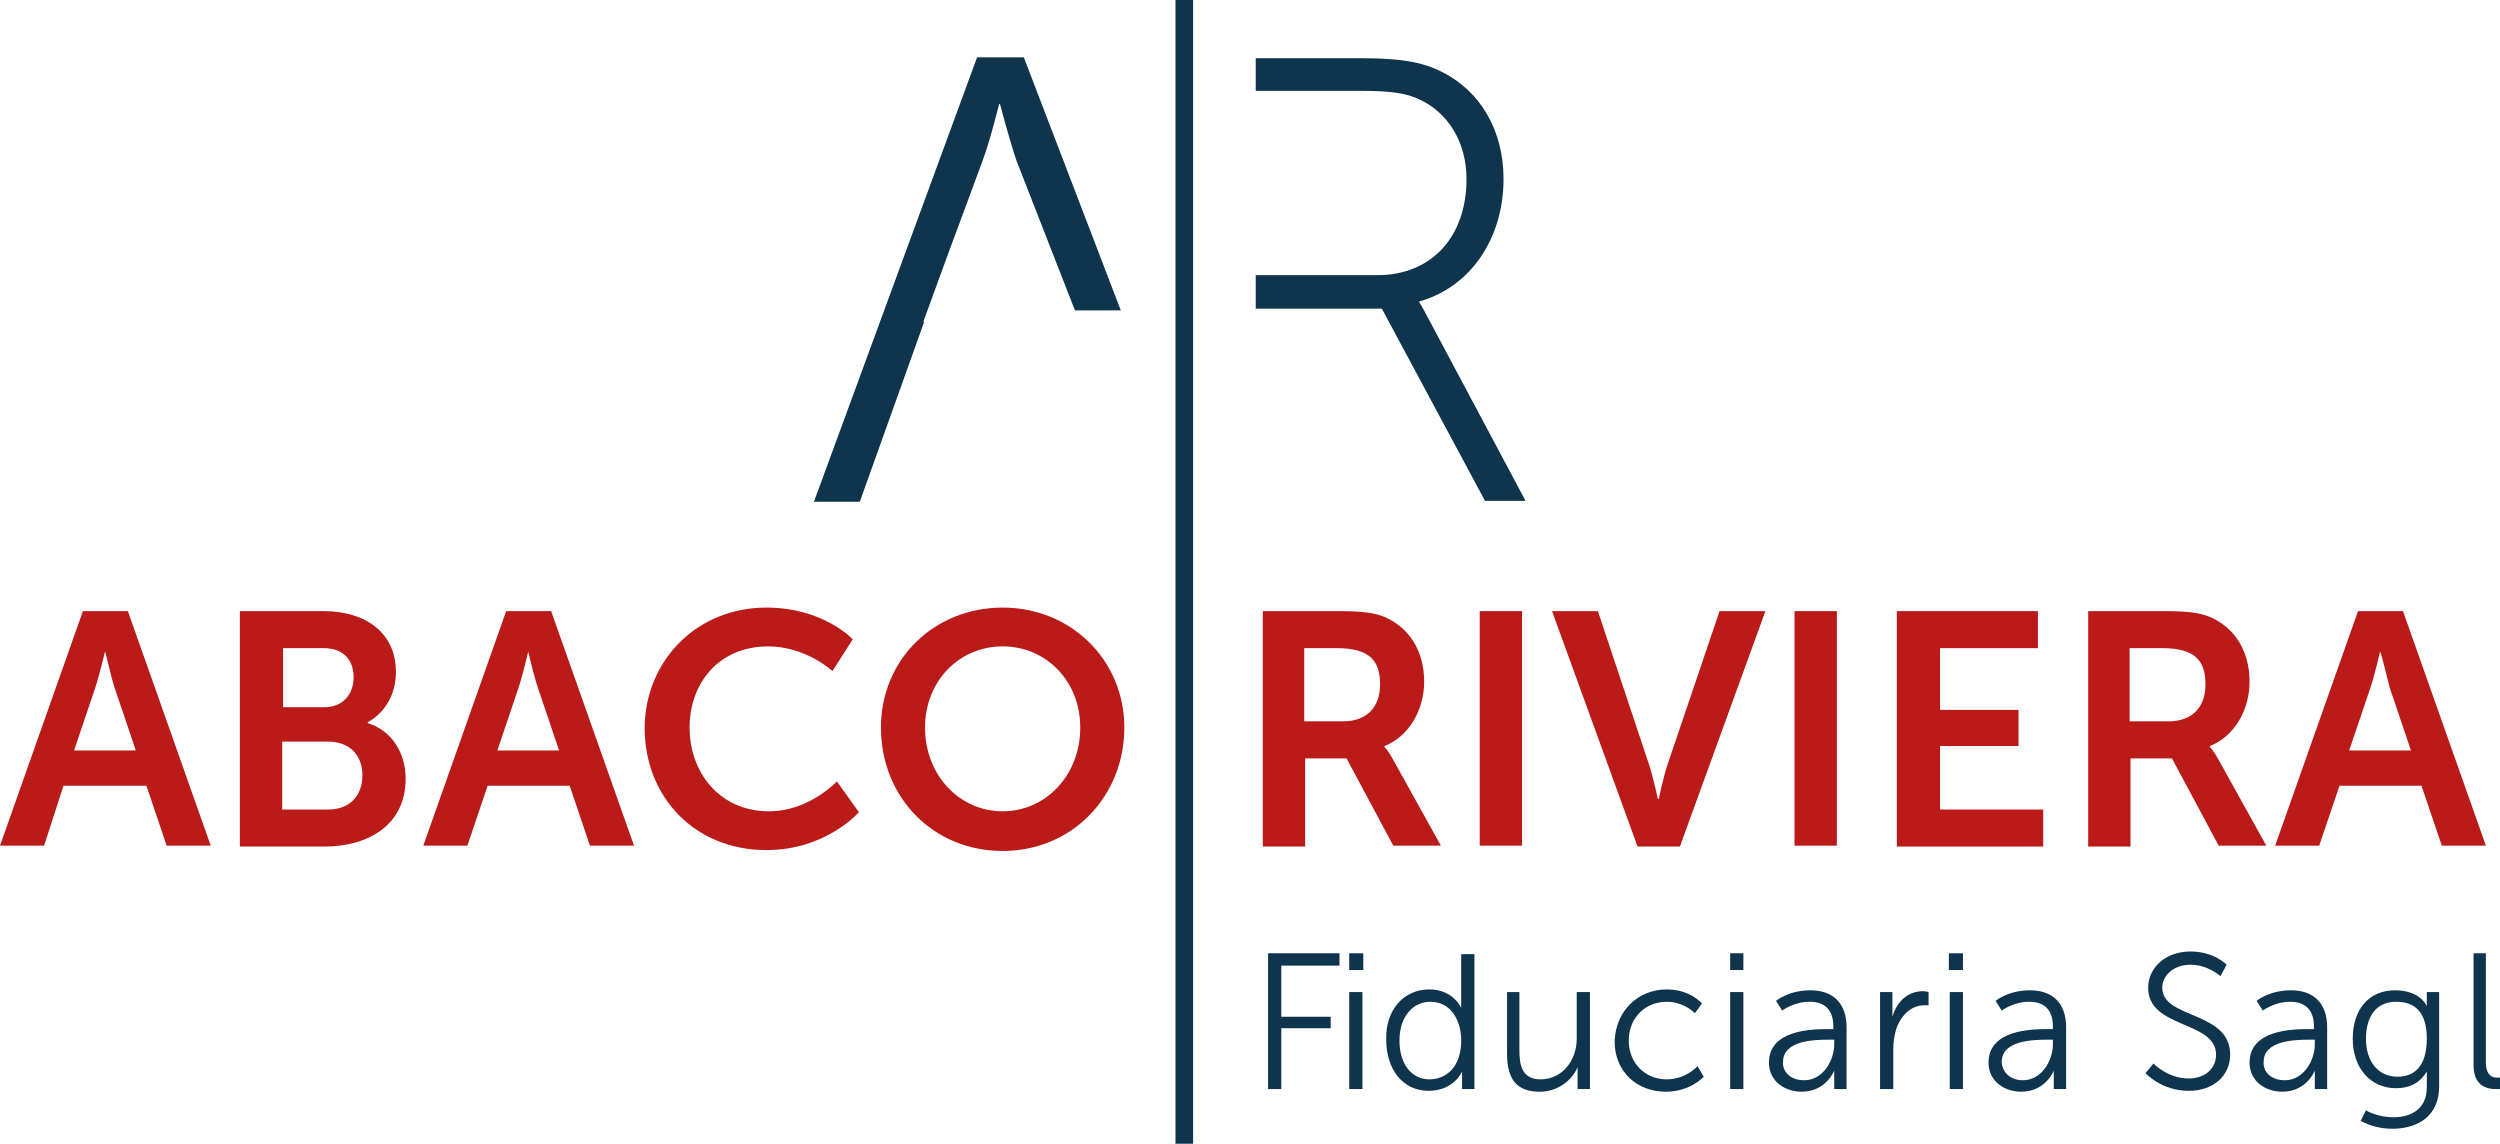
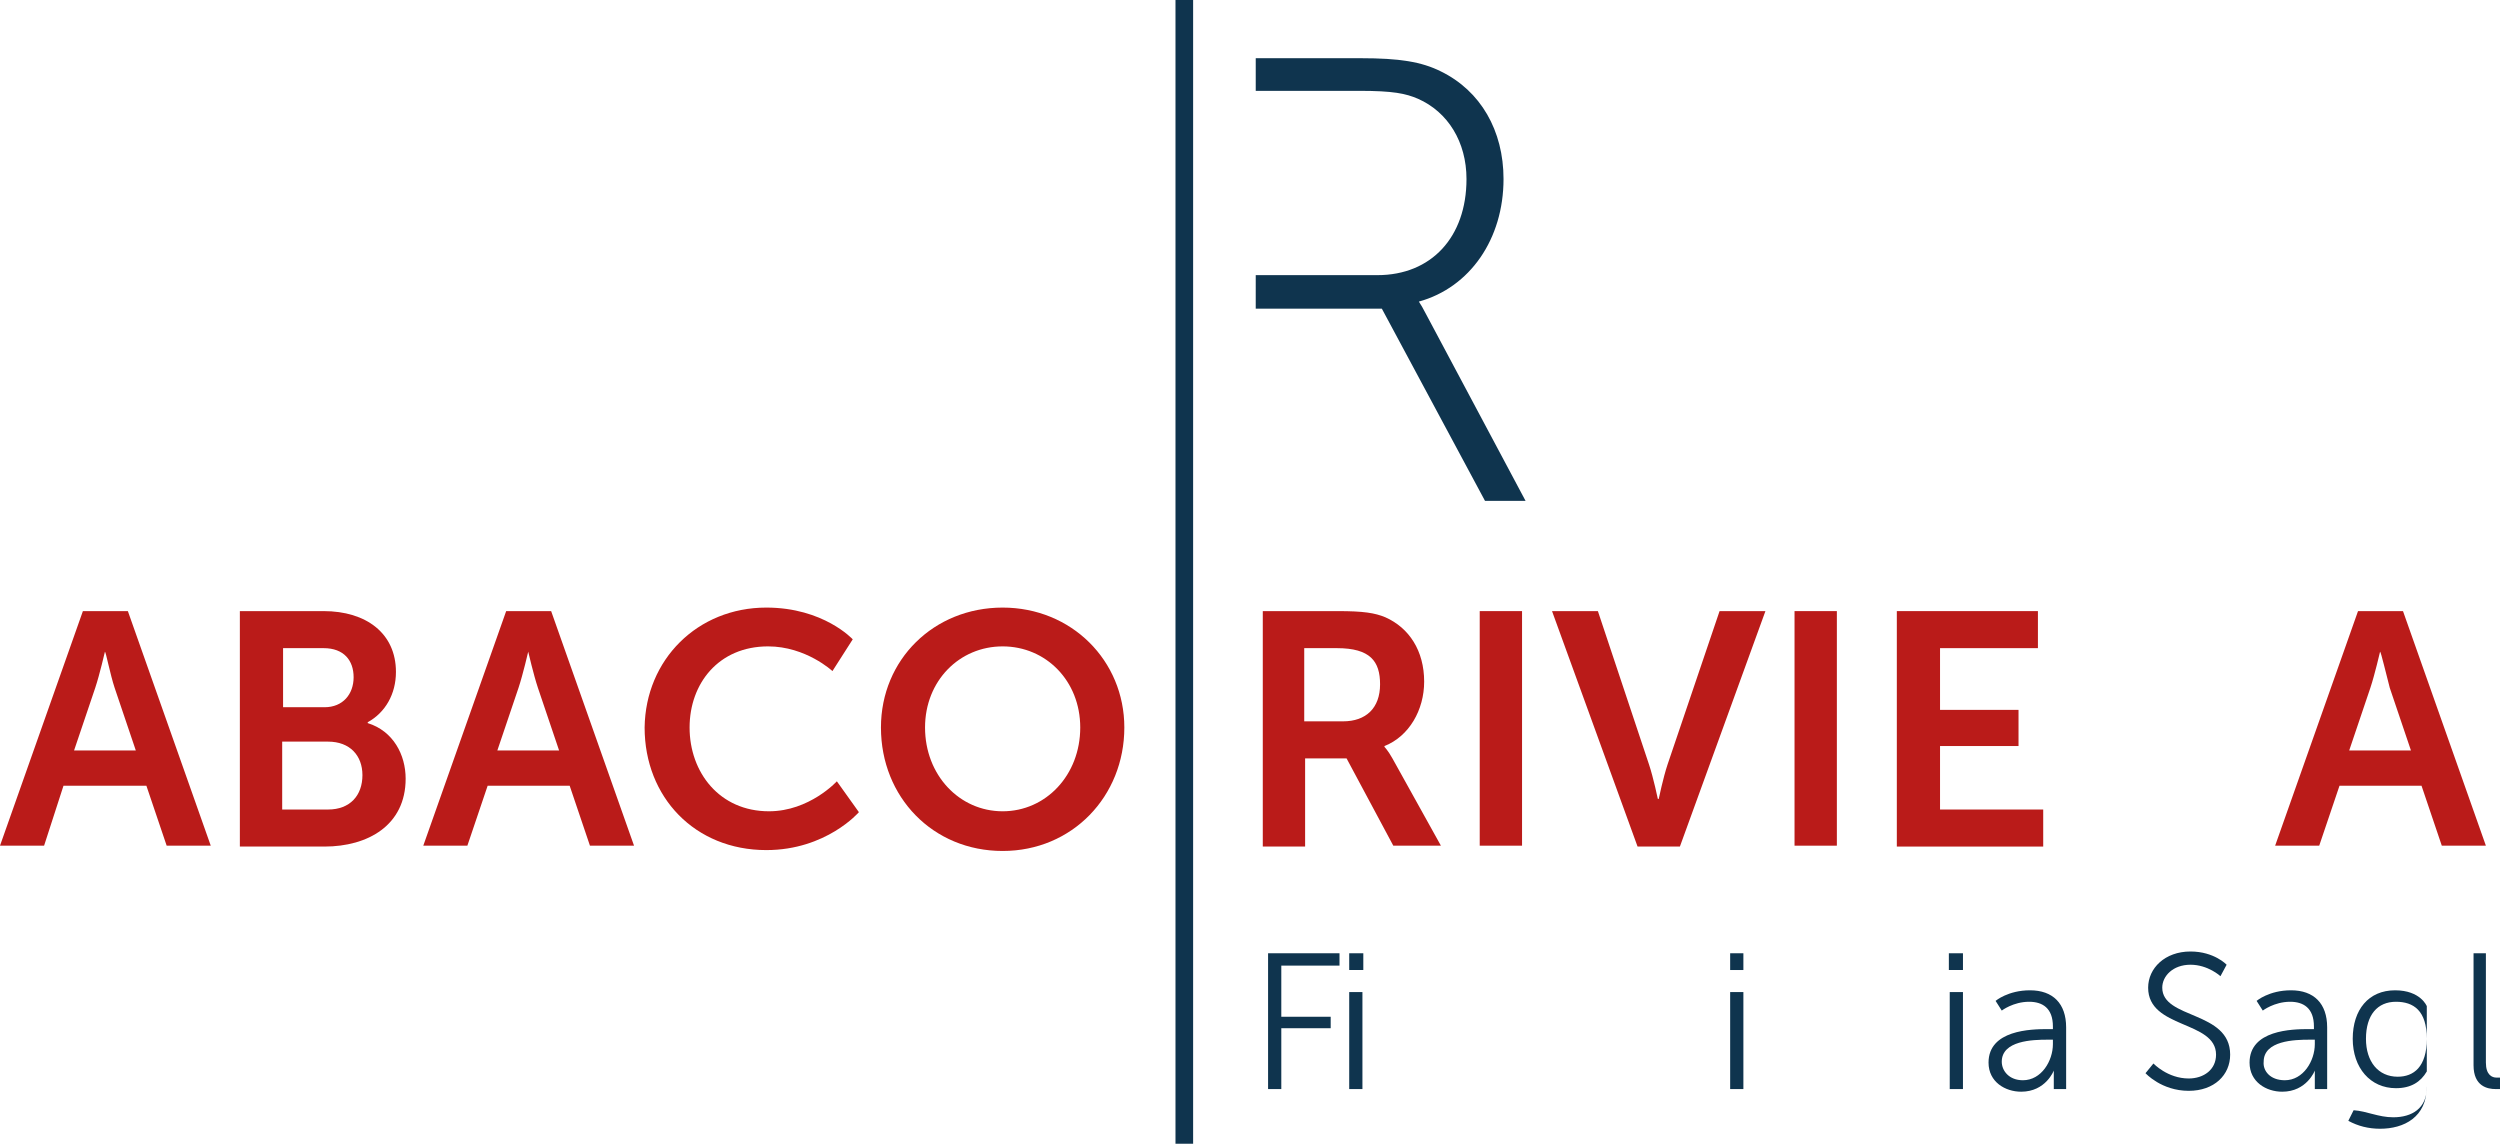
<svg xmlns="http://www.w3.org/2000/svg" xmlns:xlink="http://www.w3.org/1999/xlink" version="1.1" id="Layer_1" x="0px" y="0px" width="283.5" height="129.7" viewBox="0 0 283.5 129.7" style="enable-background:new 0 0 283.5 129.7;" xml:space="preserve">
  <style type="text/css">
	.st0{clip-path:url(#XMLID_129_);fill:#BA1B19;}
	.st1{fill:#BA1B19;}
	.st2{clip-path:url(#XMLID_130_);fill:#BA1B19;}
	.st3{clip-path:url(#XMLID_131_);fill:#BA1B19;}
	.st4{fill:#0F344E;}
	.st5{clip-path:url(#XMLID_132_);fill:#0F344E;}
	.st6{clip-path:url(#XMLID_133_);fill:#0F344E;}
	.st7{clip-path:url(#XMLID_134_);fill:#0F344E;}
	.st8{clip-path:url(#XMLID_135_);fill:#0F344E;}
</style>
  <g>
    <defs>
      <rect id="XMLID_42_" width="283.5" height="129.7" />
    </defs>
    <clipPath id="XMLID_129_">
      <use xlink:href="#XMLID_42_" style="overflow:visible;" />
    </clipPath>
    <path class="st0" d="M11.9,73.9c0,0-0.6,2.6-1.1,4.1l-2.4,7.1h7L13,78C12.5,76.5,12,73.9,11.9,73.9L11.9,73.9z M16.6,89.1H7.2   L5,95.9H0l9.4-26.6h5.1l9.4,26.6h-5L16.6,89.1z" />
    <path class="st0" d="M37.2,91.8c2.5,0,3.9-1.6,3.9-3.9c0-2.2-1.4-3.8-3.9-3.8h-5.2v7.7H37.2z M36.8,80.2c2.1,0,3.3-1.5,3.3-3.4   c0-1.9-1.1-3.3-3.4-3.3h-4.6v6.7H36.8z M27.2,69.3h9.5c4.8,0,8.2,2.5,8.2,6.9c0,2.5-1.2,4.6-3.2,5.7V82c2.9,0.9,4.3,3.6,4.3,6.3   c0,5.3-4.3,7.7-9.2,7.7h-9.6V69.3z" />
    <path class="st0" d="M59.9,73.9c0,0-0.6,2.6-1.1,4.1l-2.4,7.1h7L61,78C60.5,76.5,59.9,73.9,59.9,73.9L59.9,73.9z M64.6,89.1h-9.3   L53,95.9h-5l9.4-26.6h5.1l9.4,26.6h-5L64.6,89.1z" />
    <path id="XMLID_47_" class="st0" d="M86.9,68.9c6.5,0,9.8,3.6,9.8,3.6l-2.3,3.6c0,0-3-2.8-7.3-2.8c-5.6,0-8.9,4.2-8.9,9.2   c0,5.1,3.4,9.5,9,9.5c4.6,0,7.7-3.4,7.7-3.4l2.5,3.5c0,0-3.7,4.3-10.5,4.3c-8.1,0-13.8-6-13.8-13.9C73.2,74.8,79.1,68.9,86.9,68.9" />
    <path class="st0" d="M113.7,92c4.9,0,8.8-4.1,8.8-9.5c0-5.3-3.9-9.2-8.8-9.2s-8.8,3.9-8.8,9.2C104.9,87.9,108.8,92,113.7,92    M113.7,68.9c7.8,0,13.8,6,13.8,13.6c0,7.8-5.9,14-13.8,14s-13.8-6.1-13.8-14C99.9,74.8,105.9,68.9,113.7,68.9" />
    <path class="st0" d="M152.3,81.8c2.6,0,4.2-1.5,4.2-4.2c0-2.6-1.1-4.1-4.9-4.1h-3.7v8.3H152.3z M143.1,69.3h8.6   c2.9,0,4.2,0.2,5.4,0.7c2.7,1.2,4.4,3.8,4.4,7.3c0,3.2-1.7,6.2-4.5,7.3v0.1c0,0,0.4,0.4,0.9,1.3l5.5,9.9h-5.4l-5.3-9.9h-4.7V96   h-4.8V69.3z" />
  </g>
  <rect id="XMLID_41_" x="167.8" y="69.3" class="st1" width="4.8" height="26.6" />
  <g>
    <defs>
      <rect id="XMLID_39_" width="283.5" height="129.7" />
    </defs>
    <clipPath id="XMLID_130_">
      <use xlink:href="#XMLID_39_" style="overflow:visible;" />
    </clipPath>
    <path id="XMLID_40_" class="st2" d="M176,69.3h5.2l5.8,17.4c0.5,1.5,1,3.9,1,3.9h0.1c0,0,0.5-2.4,1-3.9l5.9-17.4h5.2L190.5,96h-4.8   L176,69.3z" />
  </g>
  <rect id="XMLID_38_" x="203.5" y="69.3" class="st1" width="4.8" height="26.6" />
  <polygon id="XMLID_37_" class="st1" points="215.1,69.3 231.1,69.3 231.1,73.5 220,73.5 220,80.5 228.9,80.5 228.9,84.6 220,84.6   220,91.8 231.7,91.8 231.7,96 215.1,96 " />
  <g>
    <defs>
      <rect id="XMLID_32_" width="283.5" height="129.7" />
    </defs>
    <clipPath id="XMLID_131_">
      <use xlink:href="#XMLID_32_" style="overflow:visible;" />
    </clipPath>
-     <path class="st3" d="M245.9,81.8c2.6,0,4.2-1.5,4.2-4.2c0-2.6-1.1-4.1-4.9-4.1h-3.7v8.3H245.9z M236.7,69.3h8.6   c2.9,0,4.2,0.2,5.4,0.7c2.7,1.2,4.4,3.8,4.4,7.3c0,3.2-1.7,6.2-4.5,7.3v0.1c0,0,0.4,0.4,0.9,1.3l5.5,9.9h-5.4l-5.3-9.9h-4.7V96   h-4.8V69.3z" />
    <path class="st3" d="M269.9,73.9c0,0-0.6,2.6-1.1,4.1l-2.4,7.1h7l-2.4-7.1C270.6,76.5,270,73.9,269.9,73.9L269.9,73.9z M274.6,89.1   h-9.3l-2.3,6.8h-5l9.4-26.6h5.1l9.4,26.6h-5L274.6,89.1z" />
  </g>
  <polygon id="XMLID_31_" class="st4" points="143.8,108.1 151.9,108.1 151.9,109.5 145.3,109.5 145.3,115.3 150.9,115.3 150.9,116.6   145.3,116.6 145.3,123.5 143.8,123.5 " />
  <path class="st4" d="M153,123.5h1.5v-11H153V123.5z M153,110h1.6v-1.9H153V110z" />
  <g>
    <defs>
-       <rect id="XMLID_24_" width="283.5" height="129.7" />
-     </defs>
+       </defs>
    <clipPath id="XMLID_132_">
      <use xlink:href="#XMLID_24_" style="overflow:visible;" />
    </clipPath>
    <path class="st5" d="M162.1,122.4c1.8,0,3.6-1.3,3.6-4.4c0-2.2-1.1-4.4-3.5-4.4c-1.9,0-3.5,1.6-3.5,4.4   C158.7,120.7,160.1,122.4,162.1,122.4 M162.1,112.2c2.7,0,3.6,2.1,3.6,2.1h0c0,0,0-0.4,0-0.8v-5.3h1.5v15.3h-1.4v-1.2   c0-0.5,0-0.8,0-0.8h0c0,0-0.9,2.2-3.8,2.2c-2.9,0-4.8-2.4-4.8-5.8C157.1,114.5,159.2,112.2,162.1,112.2" />
    <path id="XMLID_26_" class="st5" d="M170.8,112.5h1.5v6.6c0,1.7,0.3,3.3,2.4,3.3c2.5,0,4.1-2.2,4.1-4.6v-5.3h1.5v11h-1.4v-1.6   c0-0.5,0-0.9,0-0.9h0c-0.4,1.1-1.9,2.8-4.3,2.8c-2.6,0-3.7-1.4-3.7-4.3V112.5z" />
    <path id="XMLID_25_" class="st5" d="M189,112.2c2.7,0,4,1.6,4,1.6l-0.8,1.1c0,0-1.2-1.3-3.2-1.3c-2.4,0-4.3,1.8-4.3,4.4   c0,2.6,1.9,4.4,4.3,4.4c2.2,0,3.5-1.5,3.5-1.5l0.7,1.2c0,0-1.5,1.7-4.3,1.7c-3.3,0-5.8-2.3-5.8-5.7   C183.2,114.6,185.8,112.2,189,112.2" />
  </g>
  <path class="st4" d="M196.2,123.5h1.5v-11h-1.5V123.5z M196.2,110h1.5v-1.9h-1.5V110z" />
  <g>
    <defs>
-       <rect id="XMLID_18_" width="283.5" height="129.7" />
-     </defs>
+       </defs>
    <clipPath id="XMLID_133_">
      <use xlink:href="#XMLID_18_" style="overflow:visible;" />
    </clipPath>
    <path class="st6" d="M204.6,122.5c2.1,0,3.4-2.2,3.4-4.1v-0.5h-0.6c-1.7,0-5.2,0.1-5.2,2.5C202.1,121.4,202.9,122.5,204.6,122.5    M207.3,116.7h0.6v-0.3c0-2.1-1.2-2.8-2.7-2.8c-1.8,0-3.1,1-3.1,1l-0.7-1.1c0,0,1.4-1.2,3.9-1.2c2.6,0,4.1,1.5,4.1,4.2v7H208v-1.2   c0-0.5,0-0.9,0-0.9h0c0,0-0.9,2.4-3.7,2.4c-1.8,0-3.7-1.1-3.7-3.3C200.6,116.8,205.4,116.7,207.3,116.7" />
    <path id="XMLID_19_" class="st6" d="M213.1,112.5h1.5v1.9c0,0.5,0,0.9,0,0.9h0c0.5-1.7,1.7-2.9,3.5-2.9c0.3,0,0.6,0.1,0.6,0.1v1.5   c0,0-0.3,0-0.5,0c-1.5,0-2.7,1.2-3.2,2.8c-0.2,0.7-0.3,1.4-0.3,2.1v4.6h-1.5V112.5z" />
  </g>
  <path class="st4" d="M221.1,123.5h1.5v-11h-1.5V123.5z M221,110h1.6v-1.9H221V110z" />
  <g>
    <defs>
      <rect id="XMLID_7_" width="283.5" height="129.7" />
    </defs>
    <clipPath id="XMLID_134_">
      <use xlink:href="#XMLID_7_" style="overflow:visible;" />
    </clipPath>
    <path class="st7" d="M229.4,122.5c2.1,0,3.4-2.2,3.4-4.1v-0.5h-0.6c-1.7,0-5.2,0.1-5.2,2.5C227,121.4,227.8,122.5,229.4,122.5    M232.2,116.7h0.6v-0.3c0-2.1-1.2-2.8-2.7-2.8c-1.8,0-3.1,1-3.1,1l-0.7-1.1c0,0,1.4-1.2,3.9-1.2c2.6,0,4.1,1.5,4.1,4.2v7h-1.4v-1.2   c0-0.5,0-0.9,0-0.9h0c0,0-0.9,2.4-3.7,2.4c-1.8,0-3.7-1.1-3.7-3.3C225.5,116.8,230.3,116.7,232.2,116.7" />
    <path id="XMLID_13_" class="st7" d="M244.2,120.6c0,0,1.6,1.7,4,1.7c1.7,0,3.1-1,3.1-2.7c0-3.9-7.7-2.9-7.7-7.6   c0-2.2,1.9-4.1,4.8-4.1c2.7,0,4.1,1.5,4.1,1.5l-0.7,1.3c0,0-1.4-1.3-3.4-1.3c-2,0-3.2,1.3-3.2,2.6c0,3.6,7.7,2.6,7.7,7.6   c0,2.3-1.8,4.1-4.7,4.1c-3.1,0-4.9-2-4.9-2L244.2,120.6z" />
    <path class="st7" d="M259.1,122.5c2.1,0,3.4-2.2,3.4-4.1v-0.5h-0.6c-1.7,0-5.2,0.1-5.2,2.5C256.6,121.4,257.4,122.5,259.1,122.5    M261.8,116.7h0.6v-0.3c0-2.1-1.2-2.8-2.7-2.8c-1.8,0-3.1,1-3.1,1l-0.7-1.1c0,0,1.4-1.2,3.9-1.2c2.6,0,4.1,1.5,4.1,4.2v7h-1.4v-1.2   c0-0.5,0-0.9,0-0.9h0c0,0-0.9,2.4-3.7,2.4c-1.8,0-3.7-1.1-3.7-3.3C255.1,116.8,259.9,116.7,261.8,116.7" />
-     <path class="st7" d="M275.2,117.8c0-3.2-1.5-4.2-3.5-4.2c-2.1,0-3.4,1.5-3.4,4.2c0,2.6,1.4,4.3,3.6,4.3   C273.7,122.1,275.2,121,275.2,117.8 M271.4,126.7c2.1,0,3.8-1,3.8-3.4v-1c0-0.4,0-0.8,0-0.8h0c-0.7,1.2-1.8,1.9-3.5,1.9   c-2.9,0-4.9-2.3-4.9-5.6c0-3.3,1.8-5.5,4.8-5.5c2.9,0,3.6,1.8,3.6,1.8h0c0,0,0-0.1,0-0.4v-1.2h1.4v10.7c0,3.5-2.6,4.8-5.3,4.8   c-1.3,0-2.5-0.3-3.6-0.9l0.6-1.2C268.4,126,269.7,126.7,271.4,126.7" />
+     <path class="st7" d="M275.2,117.8c0-3.2-1.5-4.2-3.5-4.2c-2.1,0-3.4,1.5-3.4,4.2c0,2.6,1.4,4.3,3.6,4.3   C273.7,122.1,275.2,121,275.2,117.8 M271.4,126.7c2.1,0,3.8-1,3.8-3.4v-1c0-0.4,0-0.8,0-0.8h0c-0.7,1.2-1.8,1.9-3.5,1.9   c-2.9,0-4.9-2.3-4.9-5.6c0-3.3,1.8-5.5,4.8-5.5c2.9,0,3.6,1.8,3.6,1.8h0c0,0,0-0.1,0-0.4v-1.2v10.7c0,3.5-2.6,4.8-5.3,4.8   c-1.3,0-2.5-0.3-3.6-0.9l0.6-1.2C268.4,126,269.7,126.7,271.4,126.7" />
    <path id="XMLID_8_" class="st7" d="M280.4,108.1h1.5v12.4c0,1.4,0.7,1.7,1.2,1.7c0.2,0,0.4,0,0.4,0v1.3c0,0-0.3,0-0.5,0   c-0.9,0-2.5-0.3-2.5-2.7V108.1z" />
  </g>
  <rect id="XMLID_6_" x="133.3" class="st4" width="2" height="129.7" />
  <g>
    <defs>
      <rect id="XMLID_1_" width="283.5" height="129.7" />
    </defs>
    <clipPath id="XMLID_135_">
      <use xlink:href="#XMLID_1_" style="overflow:visible;" />
    </clipPath>
    <path id="XMLID_5_" class="st8" d="M161.3,35.8c-0.6-1.2-1.1-1.8-1.1-1.8v-0.1c5.8-1.3,9.8-6.5,9.8-13.6c0-5.6-2.7-9.8-6.8-11.8   c-2-1-4.3-1.5-8.9-1.5h-11.4v2.8h11.3c3.9,0,5.5,0.4,6.9,1c3.6,1.6,5.8,5.1,5.8,9.5c0,6.7-4.1,11.3-10.5,11.3h-13.4v2.8H157   l11.7,21.8h3.6L161.3,35.8z" />
    <path class="st8" d="M157.3,34h-14v-1.9h12.9c6.6,0,11-4.7,11-11.8c0-4.5-2.3-8.2-6-9.9c-1.5-0.7-3-1-7.1-1h-10.8V7.5h10.9   c4.8,0,6.9,0.6,8.7,1.4c4.2,2.1,6.6,6.2,6.6,11.4c0,6.6-3.8,11.9-9.5,13.1l-0.4,0.1v0.7l0.1,0.1c0,0,0.5,0.5,1.1,1.7l10.7,19.8H169   L157.3,34z M161.7,35.6c-0.3-0.6-0.6-1.1-0.8-1.4c5.8-1.6,9.6-7.1,9.6-13.9c0-5.5-2.6-10-7.1-12.2c-2.2-1.1-4.7-1.5-9.1-1.5h-11.9   v3.7h11.7c3.9,0,5.3,0.3,6.7,0.9c3.4,1.5,5.5,4.9,5.5,9.1c0,6.6-4,10.9-10.1,10.9h-13.8V35h14.3l11.7,21.8h4.6L161.7,35.6z" />
-     <path id="XMLID_2_" class="st8" d="M127.1,35.2l-11-28.7h-5.3L92.3,56.9h5.2l7.3-20.4h-0.1l2.7-7.4v0l4-10.8   c0.9-2.4,1.9-6.5,1.9-6.5h0.1c0,0,1.1,4.2,1.9,6.5l6.6,16.9" />
  </g>
</svg>